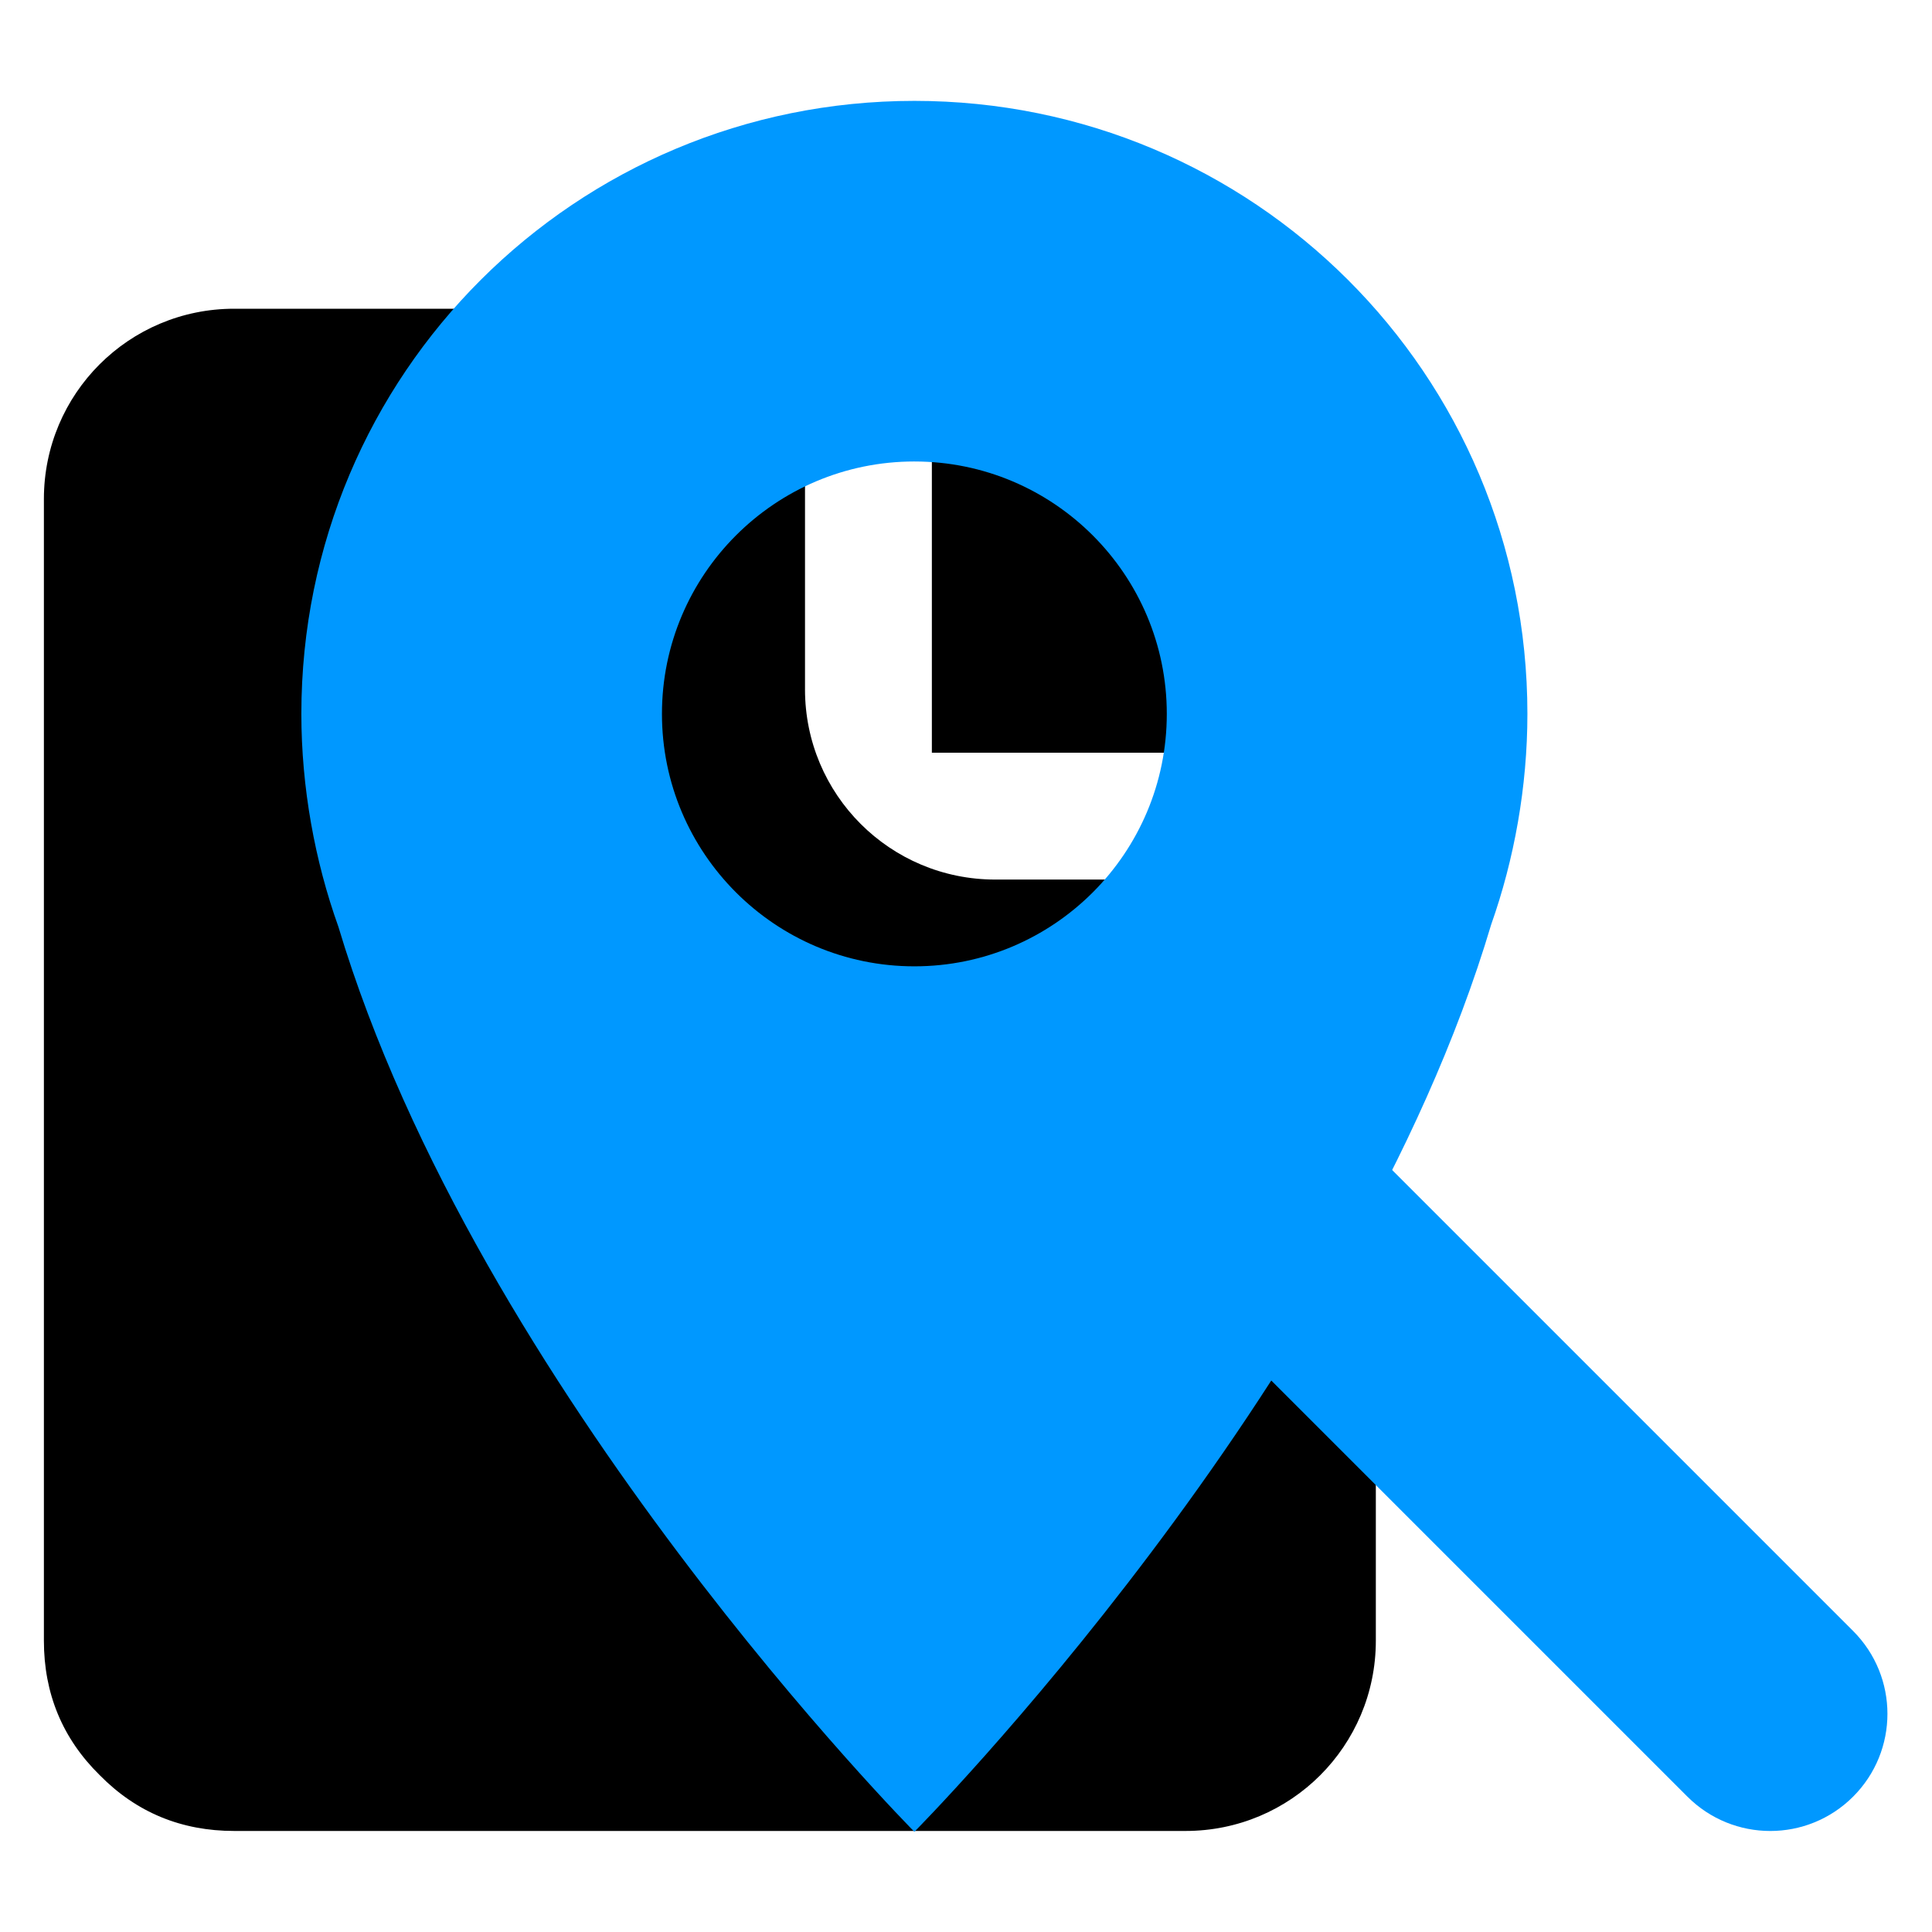
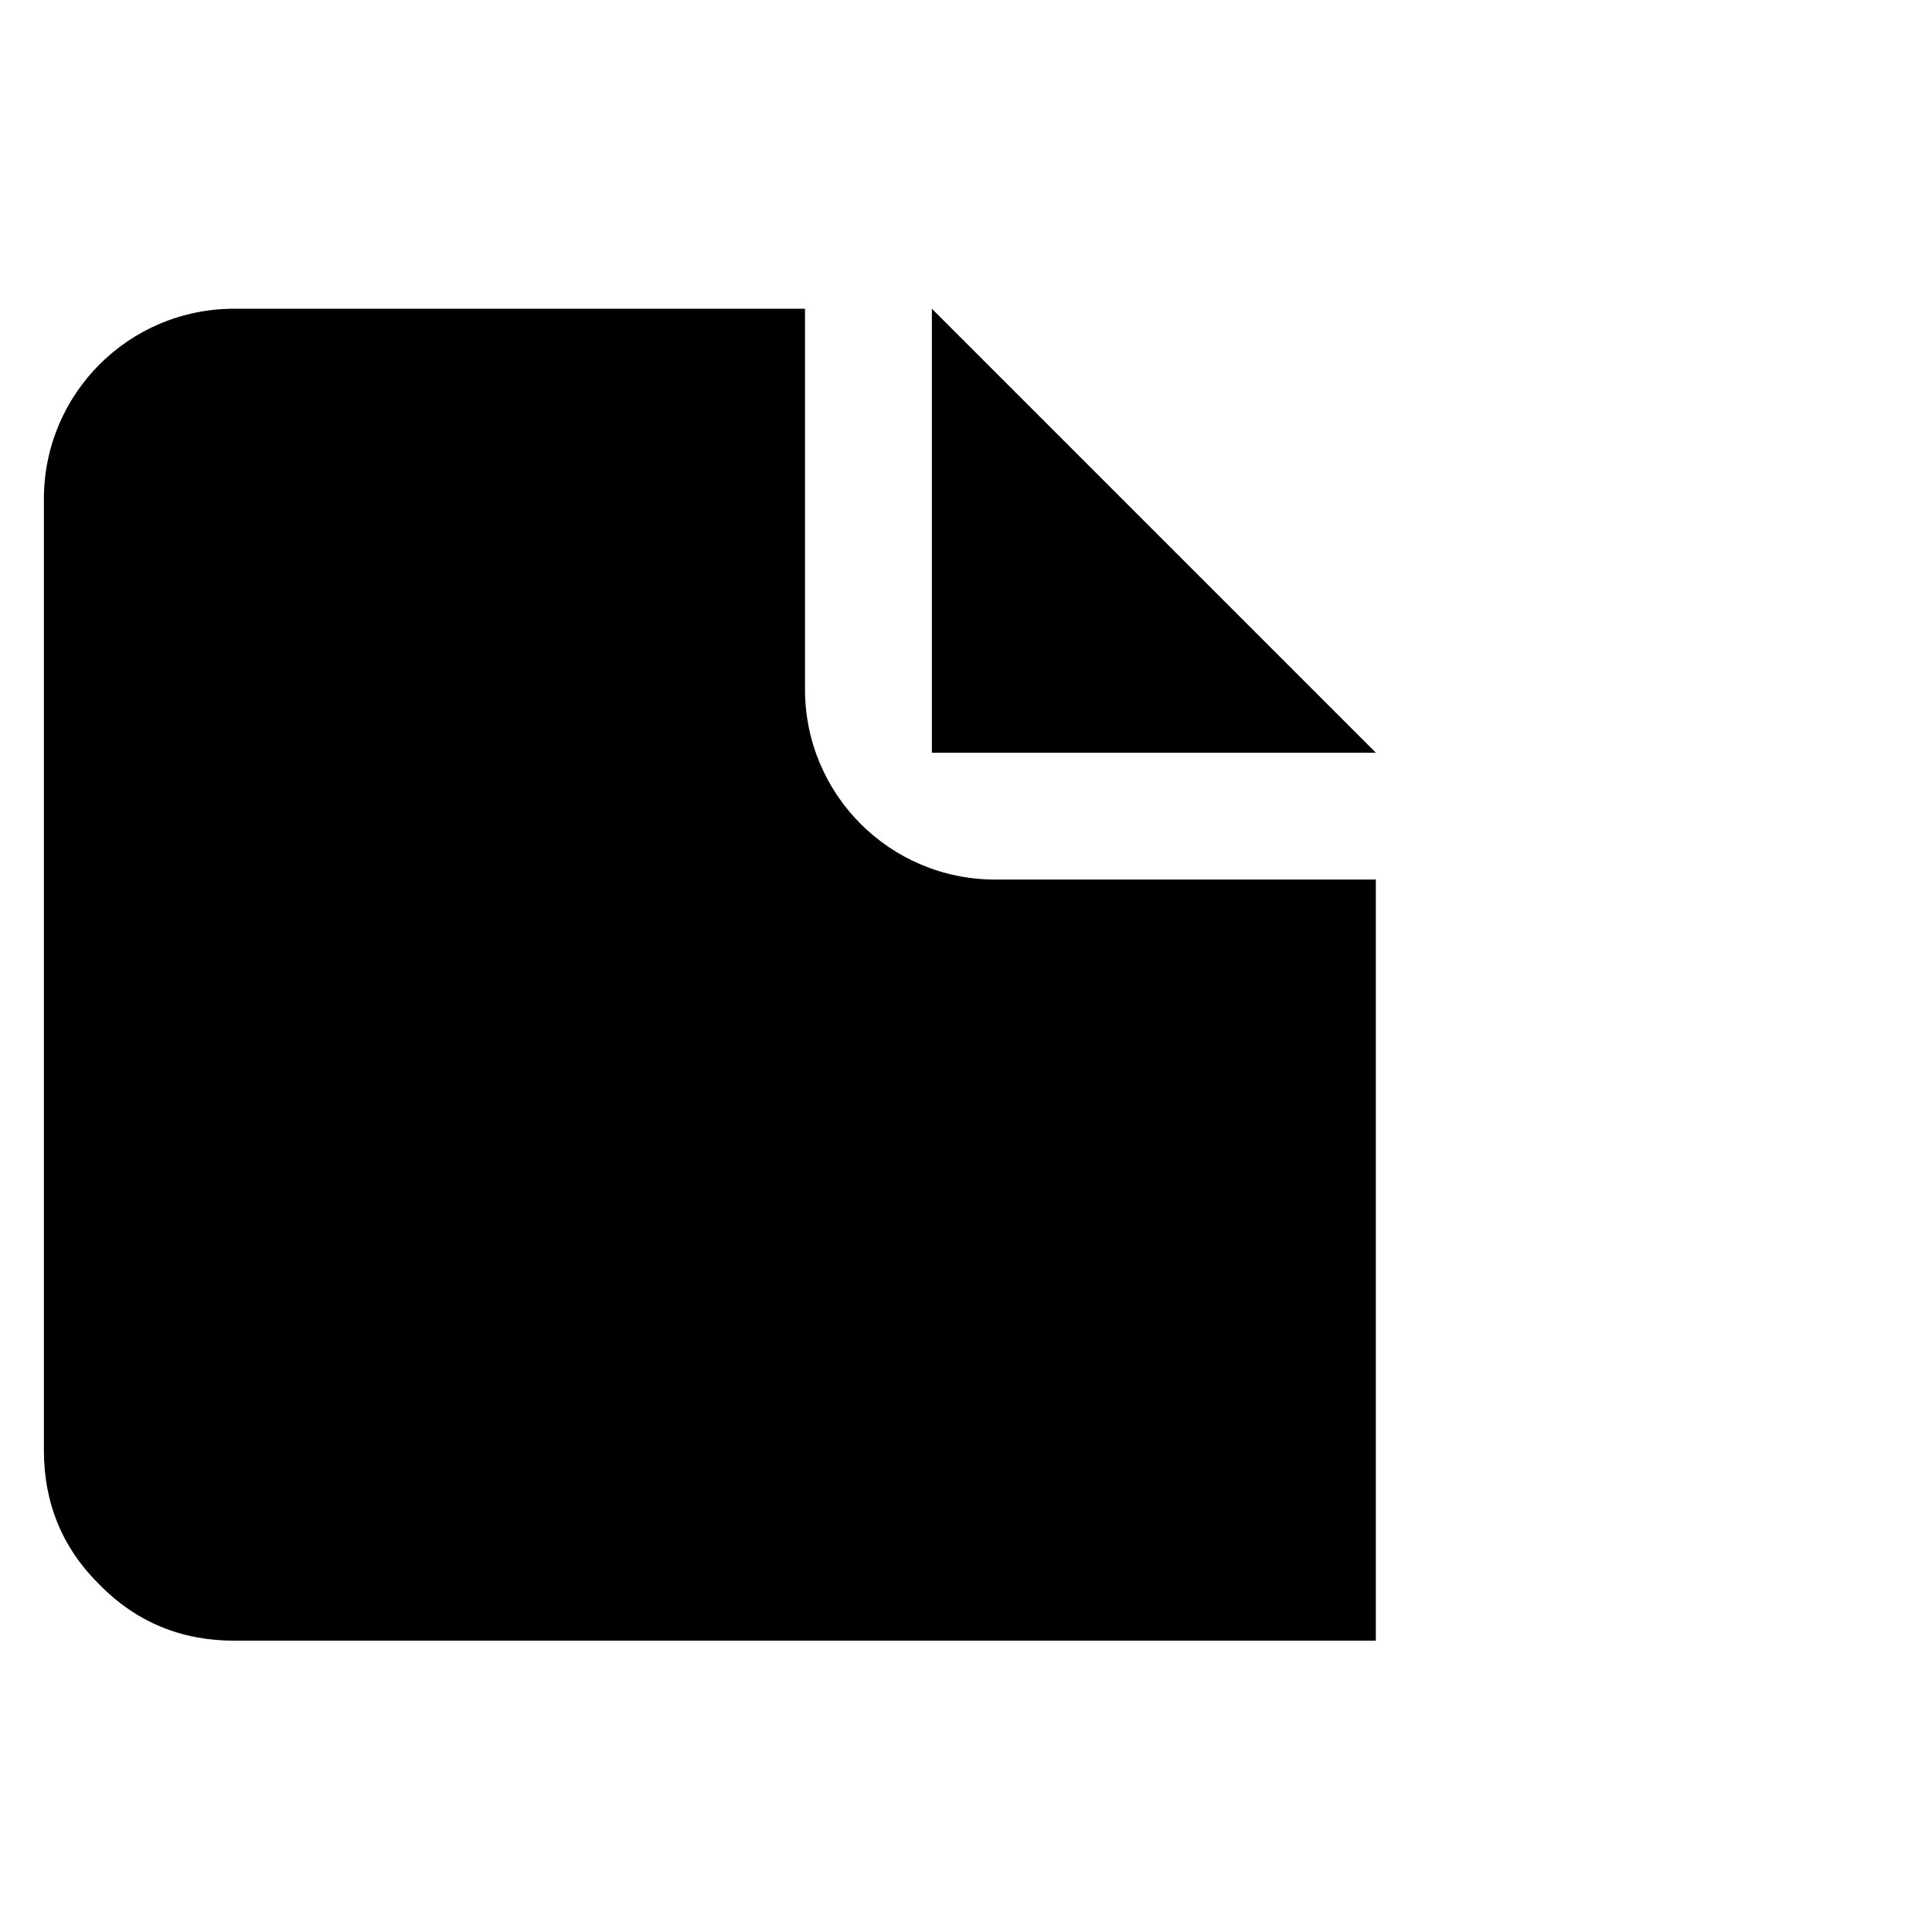
<svg xmlns="http://www.w3.org/2000/svg" width="200" height="200" fill="none">
-   <path fill="#000" fill-rule="evenodd" d="m96.465 31.96 45.961 45.96h-45.96V31.96ZM83.333 71.355c0 10.9 8.799 19.697 19.698 19.697h39.395v78.79c0 10.899-8.798 19.698-19.698 19.698H24.241c-5.45 0-10.111-1.905-13.92-5.778-3.873-3.809-5.777-8.47-5.777-13.92V51.658c0-10.9 8.798-19.698 19.697-19.698h59.093v39.395Z" clip-rule="evenodd" />
-   <path fill="#0098FF" fill-rule="evenodd" d="m174.676 185.983-60.413-60.413 18.01-16.293 59.555 59.555c4.748 4.748 4.742 12.42.005 17.157-4.736 4.737-12.408 4.743-17.157-.006Z" clip-rule="evenodd" />
-   <path fill="#0098FF" fill-rule="evenodd" d="M154.368 95.704c-14.342 48.229-59.712 93.921-59.712 93.921s-45.214-45.617-59.63-93.698c-2.435-6.794-3.83-14.409-3.83-22.024 0-35.24 28.415-63.46 63.46-63.46s63.46 28.22 63.46 63.46c0 7.54-1.366 15.081-3.748 21.8ZM94.656 47.772c-14.432 0-26.131 11.722-26.131 26.13 0 14.41 11.699 26.132 26.13 26.132 14.432 0 26.131-11.722 26.131-26.131 0-14.41-11.699-26.13-26.13-26.13Z" clip-rule="evenodd" />
+   <path fill="#000" fill-rule="evenodd" d="m96.465 31.96 45.961 45.96h-45.96V31.96ZM83.333 71.355c0 10.9 8.799 19.697 19.698 19.697h39.395v78.79H24.241c-5.45 0-10.111-1.905-13.92-5.778-3.873-3.809-5.777-8.47-5.777-13.92V51.658c0-10.9 8.798-19.698 19.697-19.698h59.093v39.395Z" clip-rule="evenodd" />
</svg>